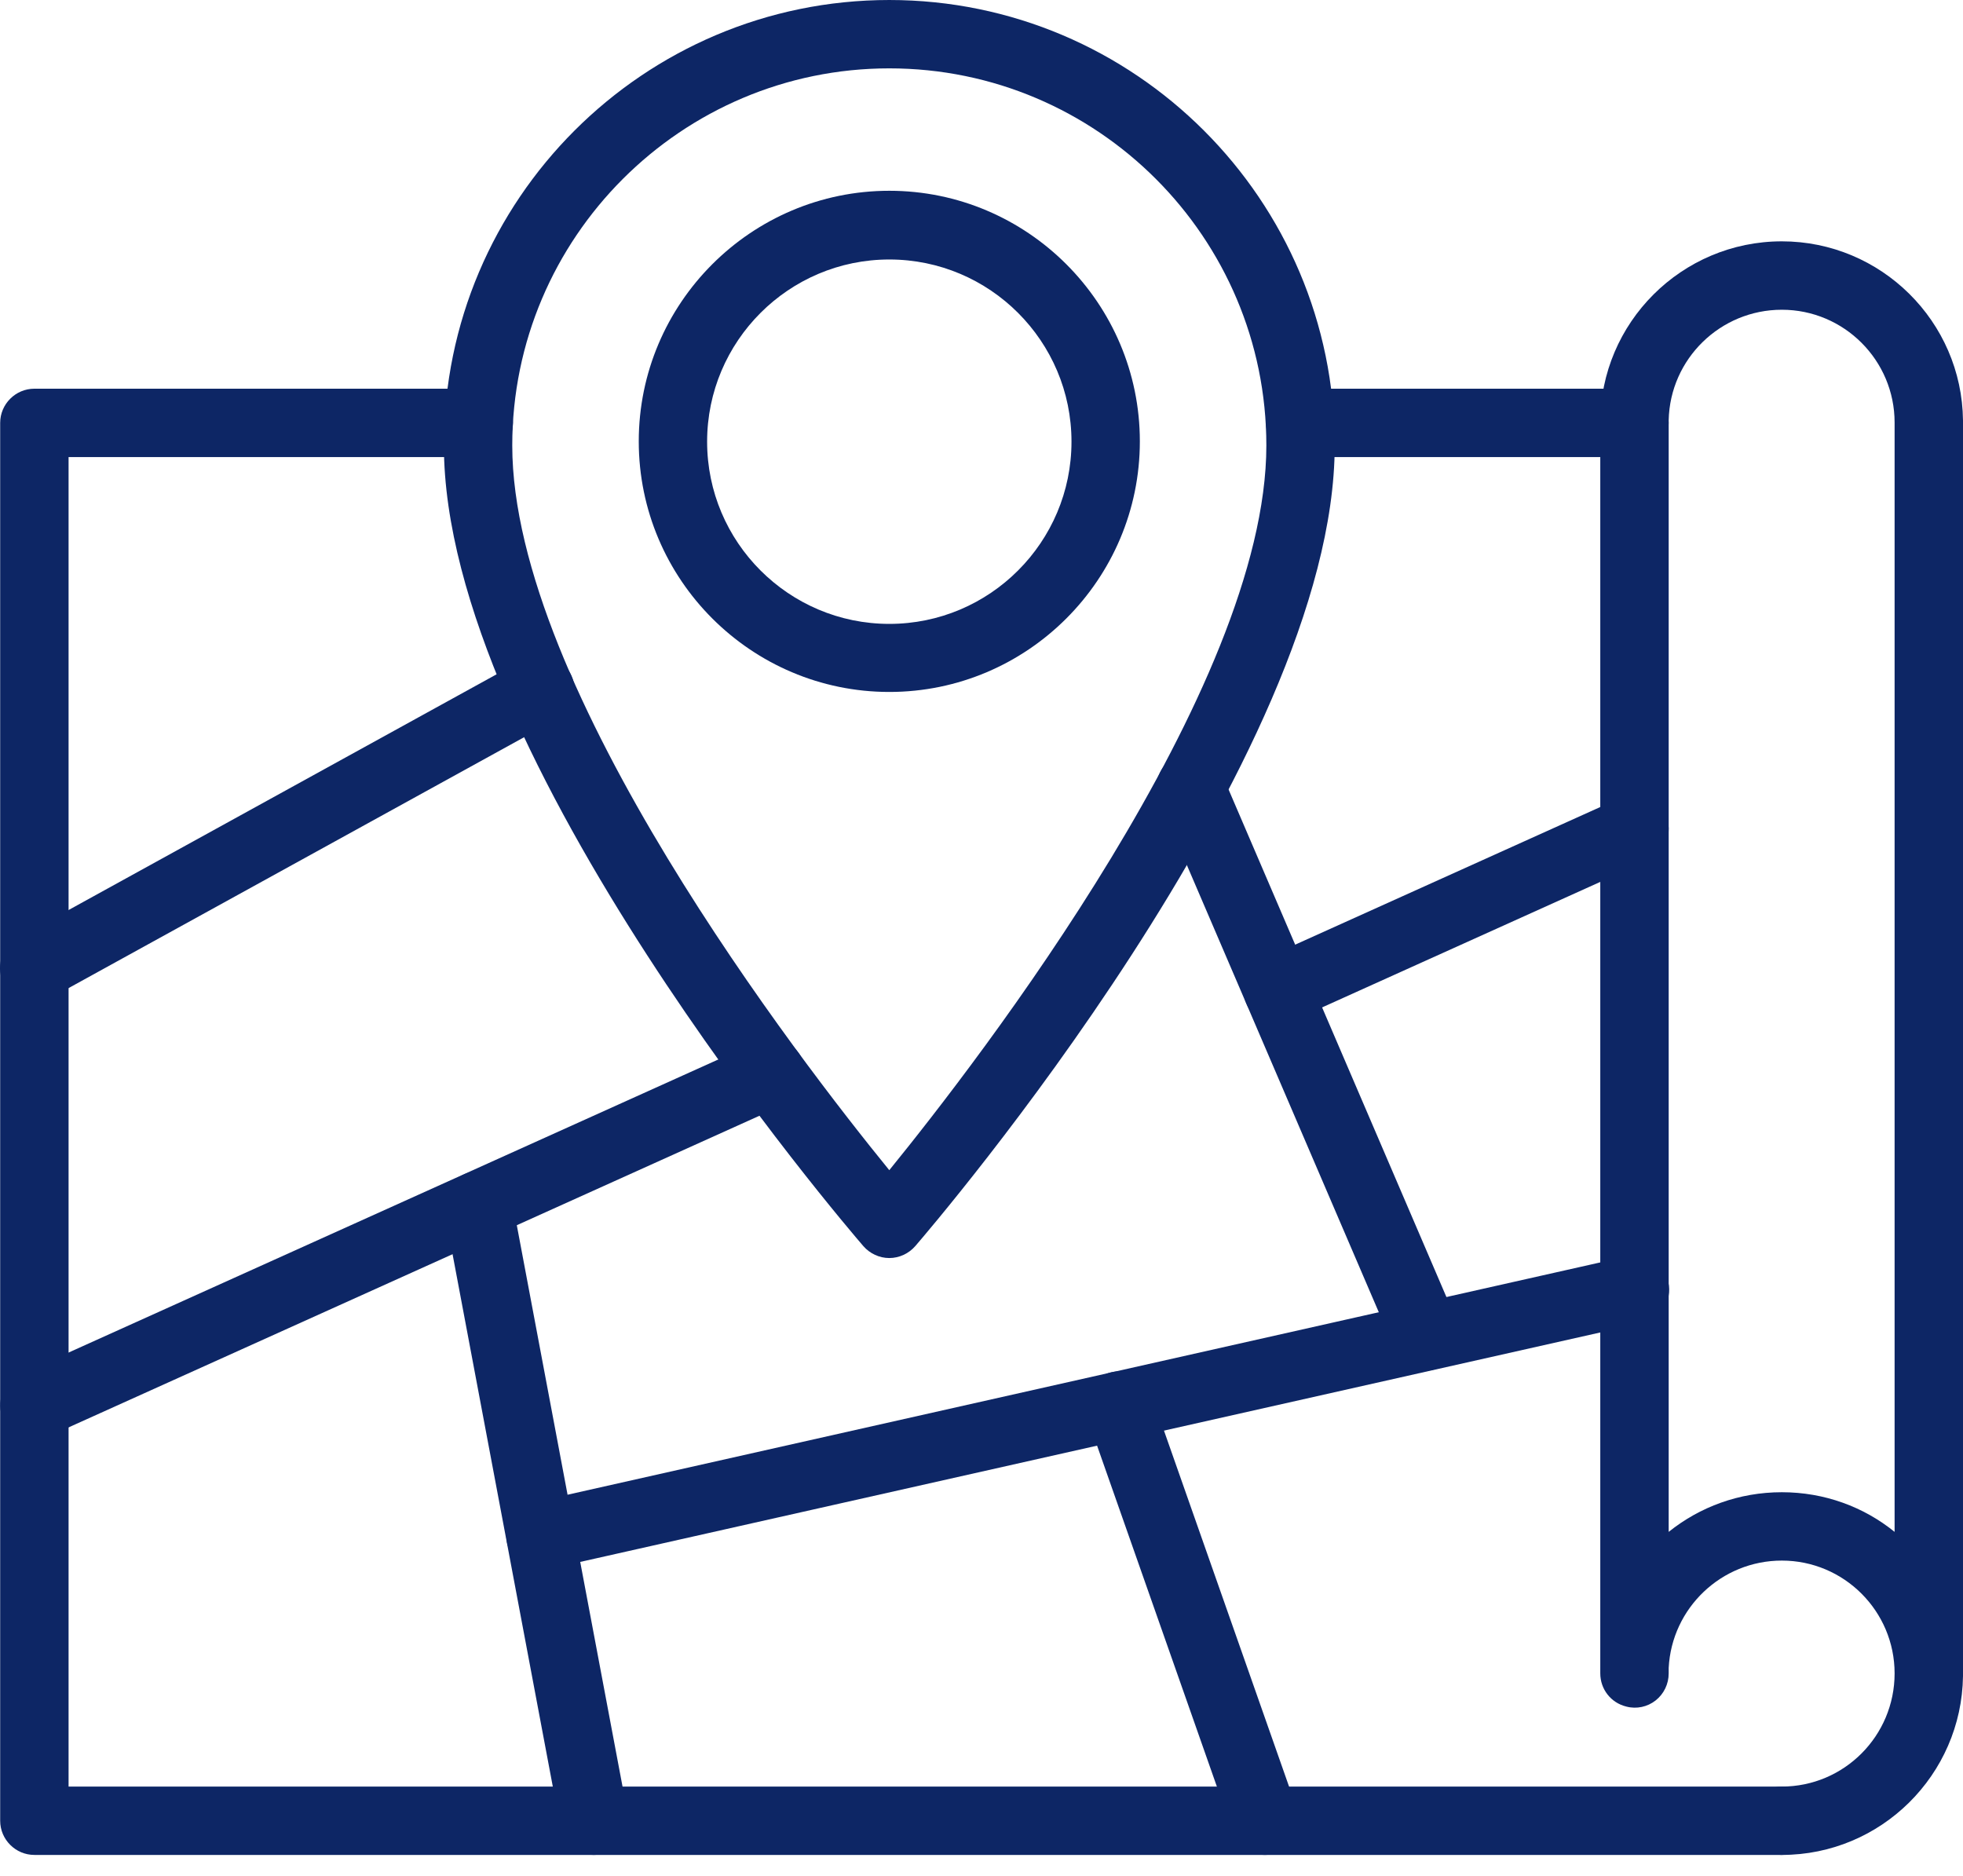
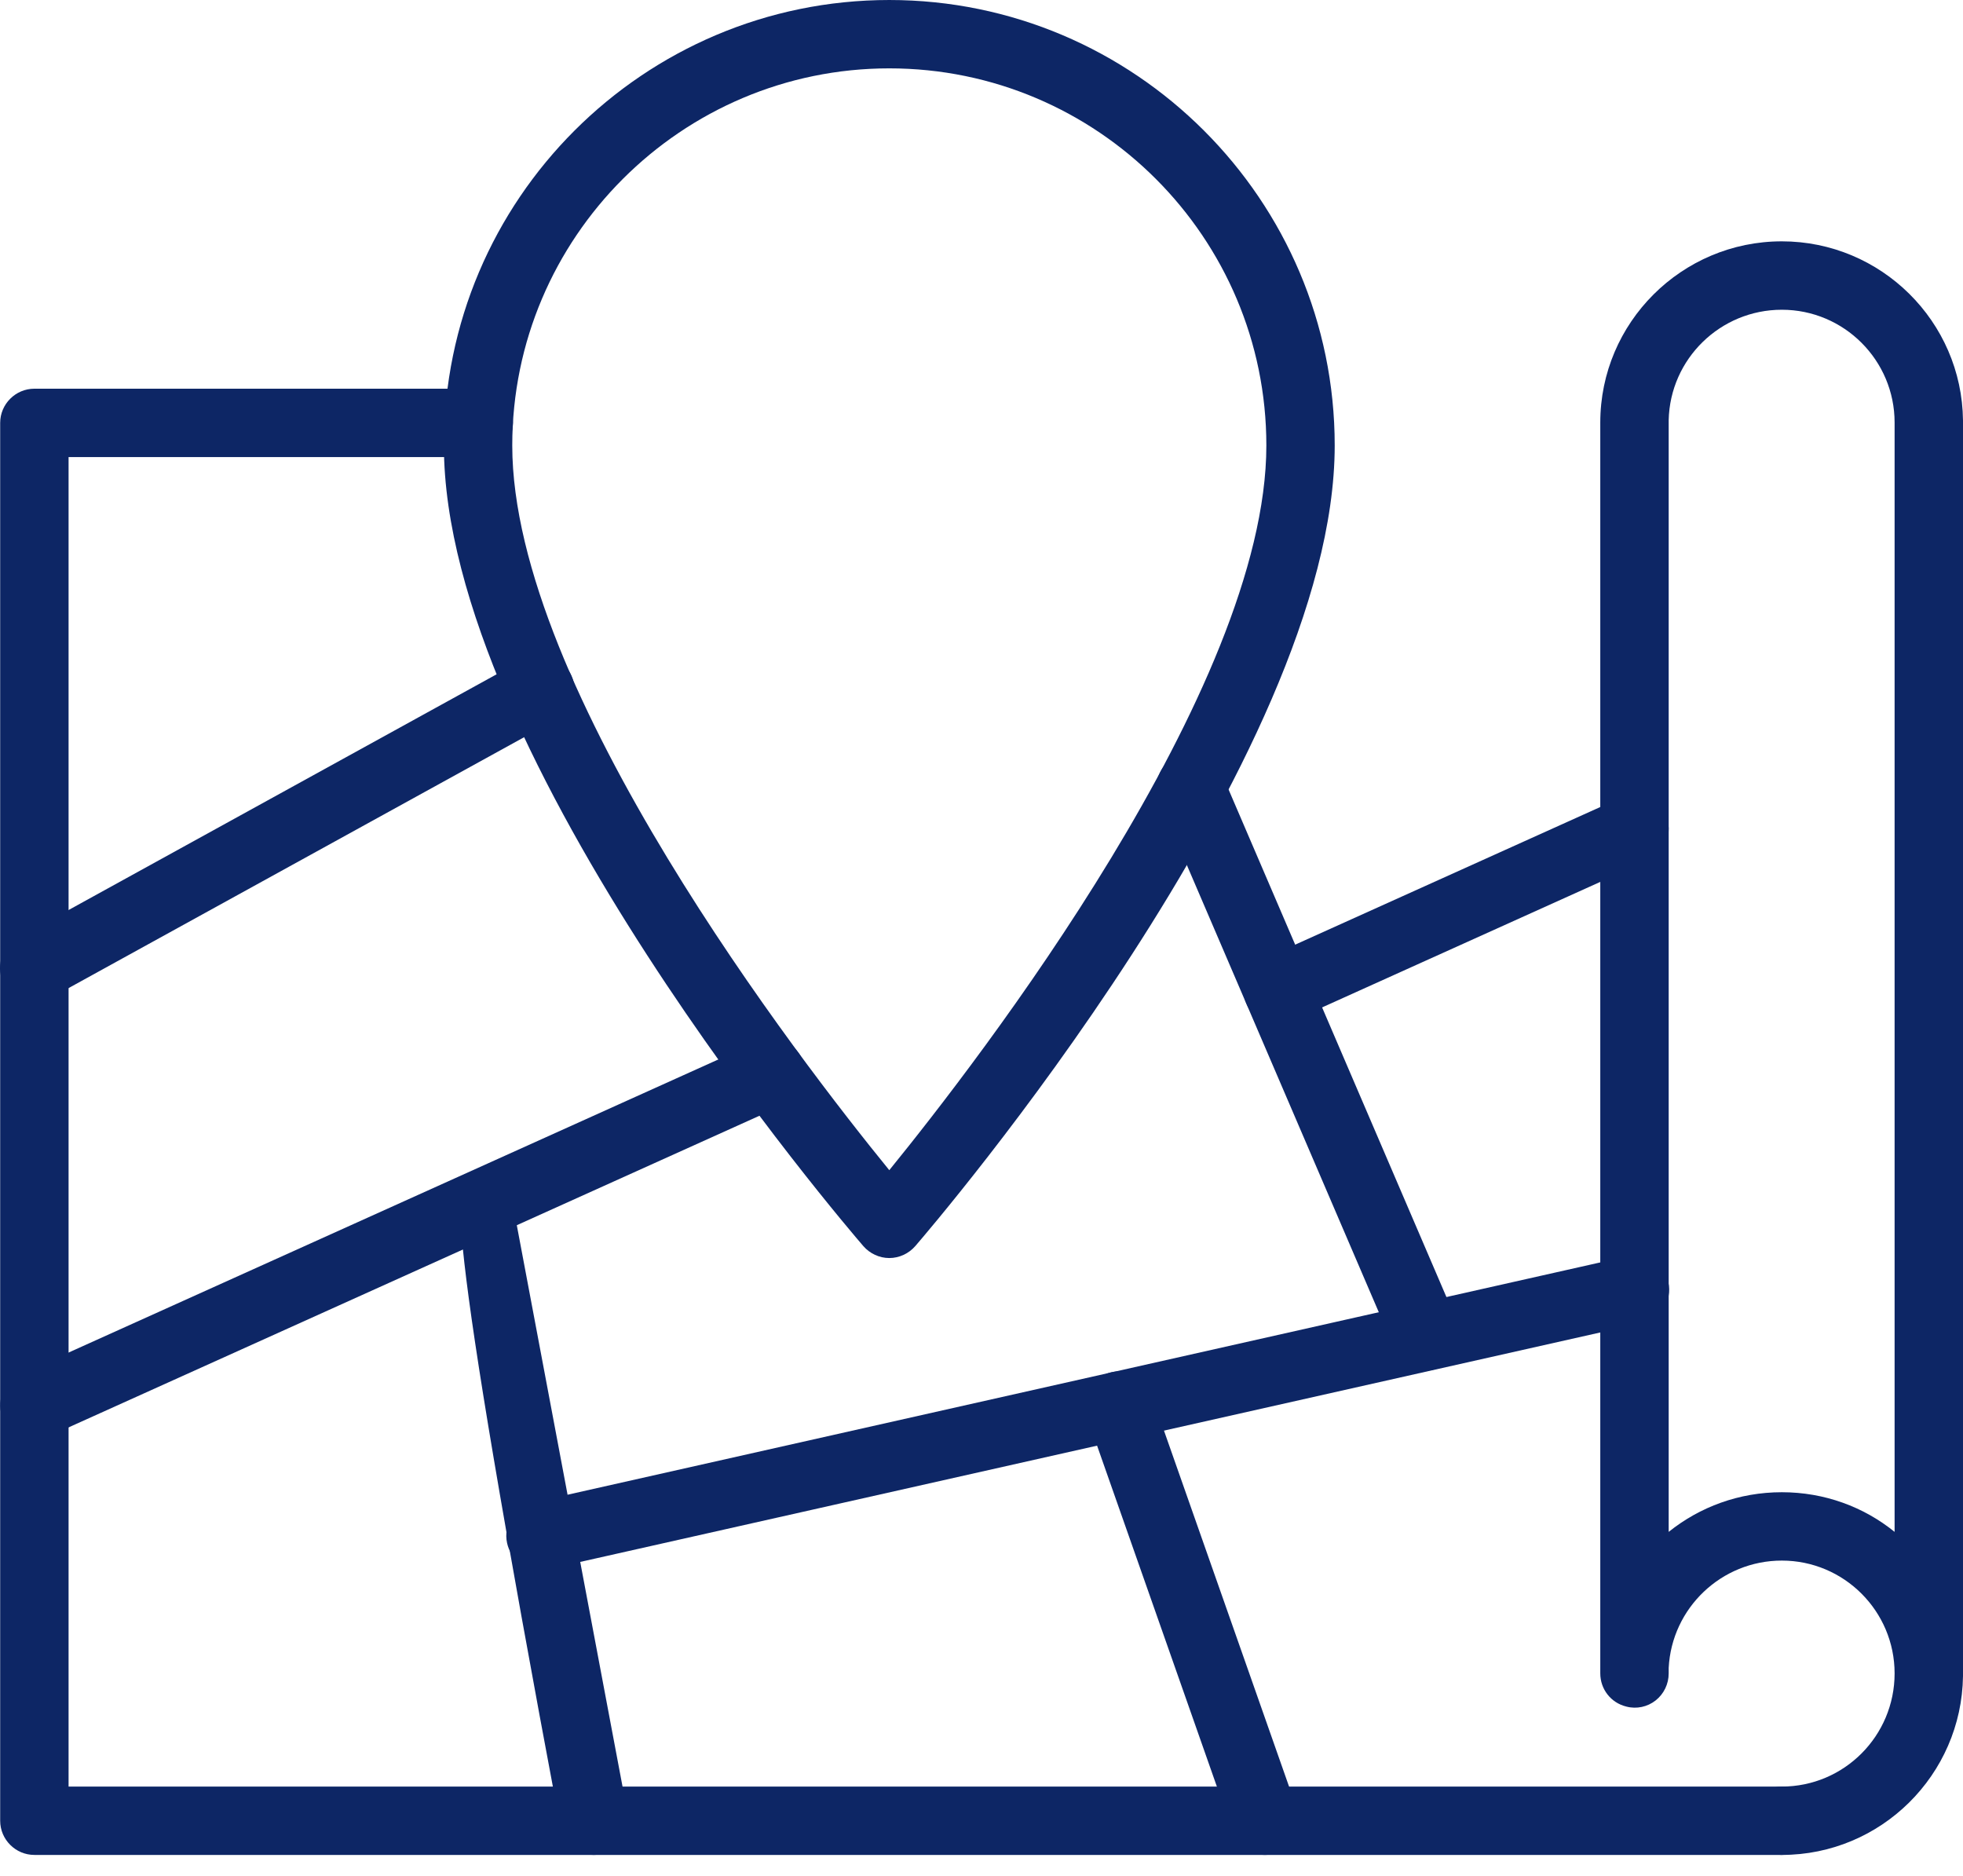
<svg xmlns="http://www.w3.org/2000/svg" width="45" height="43" viewBox="0 0 45 43" fill="none">
  <path d="M20.386 28.837C20.159 28.837 19.94 28.735 19.791 28.563C19.399 28.108 10.176 17.357 10.176 10.211C10.176 4.576 14.76 6.10352e-05 20.386 6.10352e-05C26.013 6.10352e-05 30.597 4.584 30.597 10.211C30.597 17.357 21.374 28.108 20.982 28.563C20.833 28.735 20.614 28.837 20.386 28.837ZM20.386 1.567C15.622 1.567 11.743 5.446 11.743 10.211C11.743 15.782 18.349 24.324 20.386 26.823C22.424 24.316 29.03 15.782 29.03 10.211C29.03 5.446 25.159 1.567 20.386 1.567Z" fill="#0D2665" />
-   <path d="M20.387 15.861C17.221 15.861 14.643 13.282 14.643 10.117C14.643 6.951 17.221 4.373 20.387 4.373C23.552 4.373 26.13 6.951 26.13 10.117C26.13 13.282 23.552 15.861 20.387 15.861ZM20.387 5.948C18.083 5.948 16.21 7.821 16.21 10.124C16.21 12.428 18.083 14.301 20.387 14.301C22.69 14.301 24.563 12.428 24.563 10.124C24.563 7.821 22.69 5.948 20.387 5.948Z" fill="#0D2665" />
  <path d="M40.847 42.519C40.416 42.519 40.063 42.167 40.063 41.736C40.063 41.305 40.416 40.952 40.847 40.952C42.273 40.952 43.432 39.792 43.432 38.358C43.432 36.932 42.273 35.772 40.847 35.772C39.46 35.772 38.323 36.861 38.253 38.233V38.358C38.253 38.601 38.143 38.828 37.955 38.977C37.767 39.126 37.516 39.181 37.281 39.118C36.928 39.032 36.685 38.719 36.685 38.358C36.685 38.303 36.685 38.248 36.685 38.202V9.756C36.685 9.733 36.685 9.709 36.685 9.686C36.685 7.397 38.551 5.532 40.847 5.532C43.119 5.532 44.976 7.366 45 9.639V9.693V38.366V38.421C44.968 40.686 43.119 42.519 40.847 42.519ZM40.847 34.205C41.826 34.205 42.727 34.542 43.432 35.114V9.733C43.432 9.717 43.432 9.701 43.432 9.686C43.432 8.259 42.273 7.1 40.847 7.1C39.436 7.1 38.284 8.228 38.253 9.631V9.693V35.114C38.966 34.542 39.867 34.205 40.847 34.205Z" fill="#0D2665" />
  <path d="M40.847 42.519H0.788C0.357 42.519 0.004 42.166 0.004 41.736V9.693C0.004 9.262 0.357 8.91 0.788 8.91H10.975C11.406 8.91 11.759 9.262 11.759 9.693C11.759 10.124 11.406 10.477 10.975 10.477H1.572V40.952H40.847C41.278 40.952 41.63 41.304 41.63 41.736C41.63 42.166 41.278 42.519 40.847 42.519Z" fill="#0D2665" />
-   <path d="M37.469 10.477H29.805C29.374 10.477 29.021 10.124 29.021 9.693C29.021 9.262 29.374 8.91 29.805 8.91H37.469C37.9 8.91 38.252 9.262 38.252 9.693C38.252 10.124 37.9 10.477 37.469 10.477Z" fill="#0D2665" />
  <path d="M0.788 32.998C0.49 32.998 0.2 32.826 0.075 32.536C-0.105 32.144 0.075 31.674 0.467 31.502L17.354 23.885C17.753 23.704 18.216 23.885 18.388 24.277C18.568 24.668 18.388 25.139 17.996 25.311L1.109 32.928C1.008 32.975 0.898 32.998 0.788 32.998Z" fill="#0D2665" />
-   <path d="M13.616 42.519C13.248 42.519 12.919 42.261 12.848 41.884L10.192 27.779C10.113 27.356 10.387 26.941 10.819 26.862C11.242 26.784 11.657 27.066 11.735 27.489L14.392 41.594C14.47 42.018 14.196 42.433 13.765 42.511C13.71 42.511 13.663 42.519 13.616 42.519Z" fill="#0D2665" />
+   <path d="M13.616 42.519C13.248 42.519 12.919 42.261 12.848 41.884C10.113 27.356 10.387 26.941 10.819 26.862C11.242 26.784 11.657 27.066 11.735 27.489L14.392 41.594C14.47 42.018 14.196 42.433 13.765 42.511C13.71 42.511 13.663 42.519 13.616 42.519Z" fill="#0D2665" />
  <path d="M12.385 35.984C12.025 35.984 11.704 35.733 11.625 35.373C11.531 34.949 11.798 34.534 12.221 34.44L37.304 28.798C37.728 28.704 38.143 28.97 38.245 29.393C38.339 29.817 38.072 30.232 37.649 30.326L12.566 35.968C12.503 35.976 12.44 35.984 12.385 35.984Z" fill="#0D2665" />
  <path d="M32.697 31.415C32.391 31.415 32.101 31.235 31.976 30.937L26.577 18.36C26.404 17.961 26.593 17.498 26.984 17.334C27.384 17.161 27.838 17.349 28.011 17.741L33.41 30.318C33.582 30.718 33.394 31.18 33.002 31.345C32.901 31.392 32.799 31.415 32.697 31.415Z" fill="#0D2665" />
  <path d="M0.788 22.976C0.514 22.976 0.24 22.827 0.099 22.568C-0.113 22.192 0.028 21.714 0.404 21.503L12.002 15.116C12.378 14.904 12.856 15.046 13.068 15.422C13.279 15.798 13.138 16.276 12.762 16.487L1.164 22.874C1.047 22.952 0.914 22.976 0.788 22.976Z" fill="#0D2665" />
  <path d="M28.998 42.519C28.677 42.519 28.372 42.315 28.262 41.994L24.916 32.473C24.775 32.066 24.986 31.619 25.394 31.478C25.801 31.337 26.248 31.549 26.389 31.956L29.735 41.477C29.876 41.884 29.665 42.331 29.257 42.472C29.171 42.503 29.085 42.519 28.998 42.519Z" fill="#0D2665" />
  <path d="M29.289 23.477C28.991 23.477 28.701 23.305 28.576 23.015C28.395 22.623 28.576 22.153 28.967 21.98L37.148 18.29C37.548 18.109 38.01 18.29 38.183 18.681C38.363 19.073 38.183 19.543 37.791 19.716L29.61 23.407C29.508 23.454 29.398 23.477 29.289 23.477Z" fill="#0D2665" />
</svg>